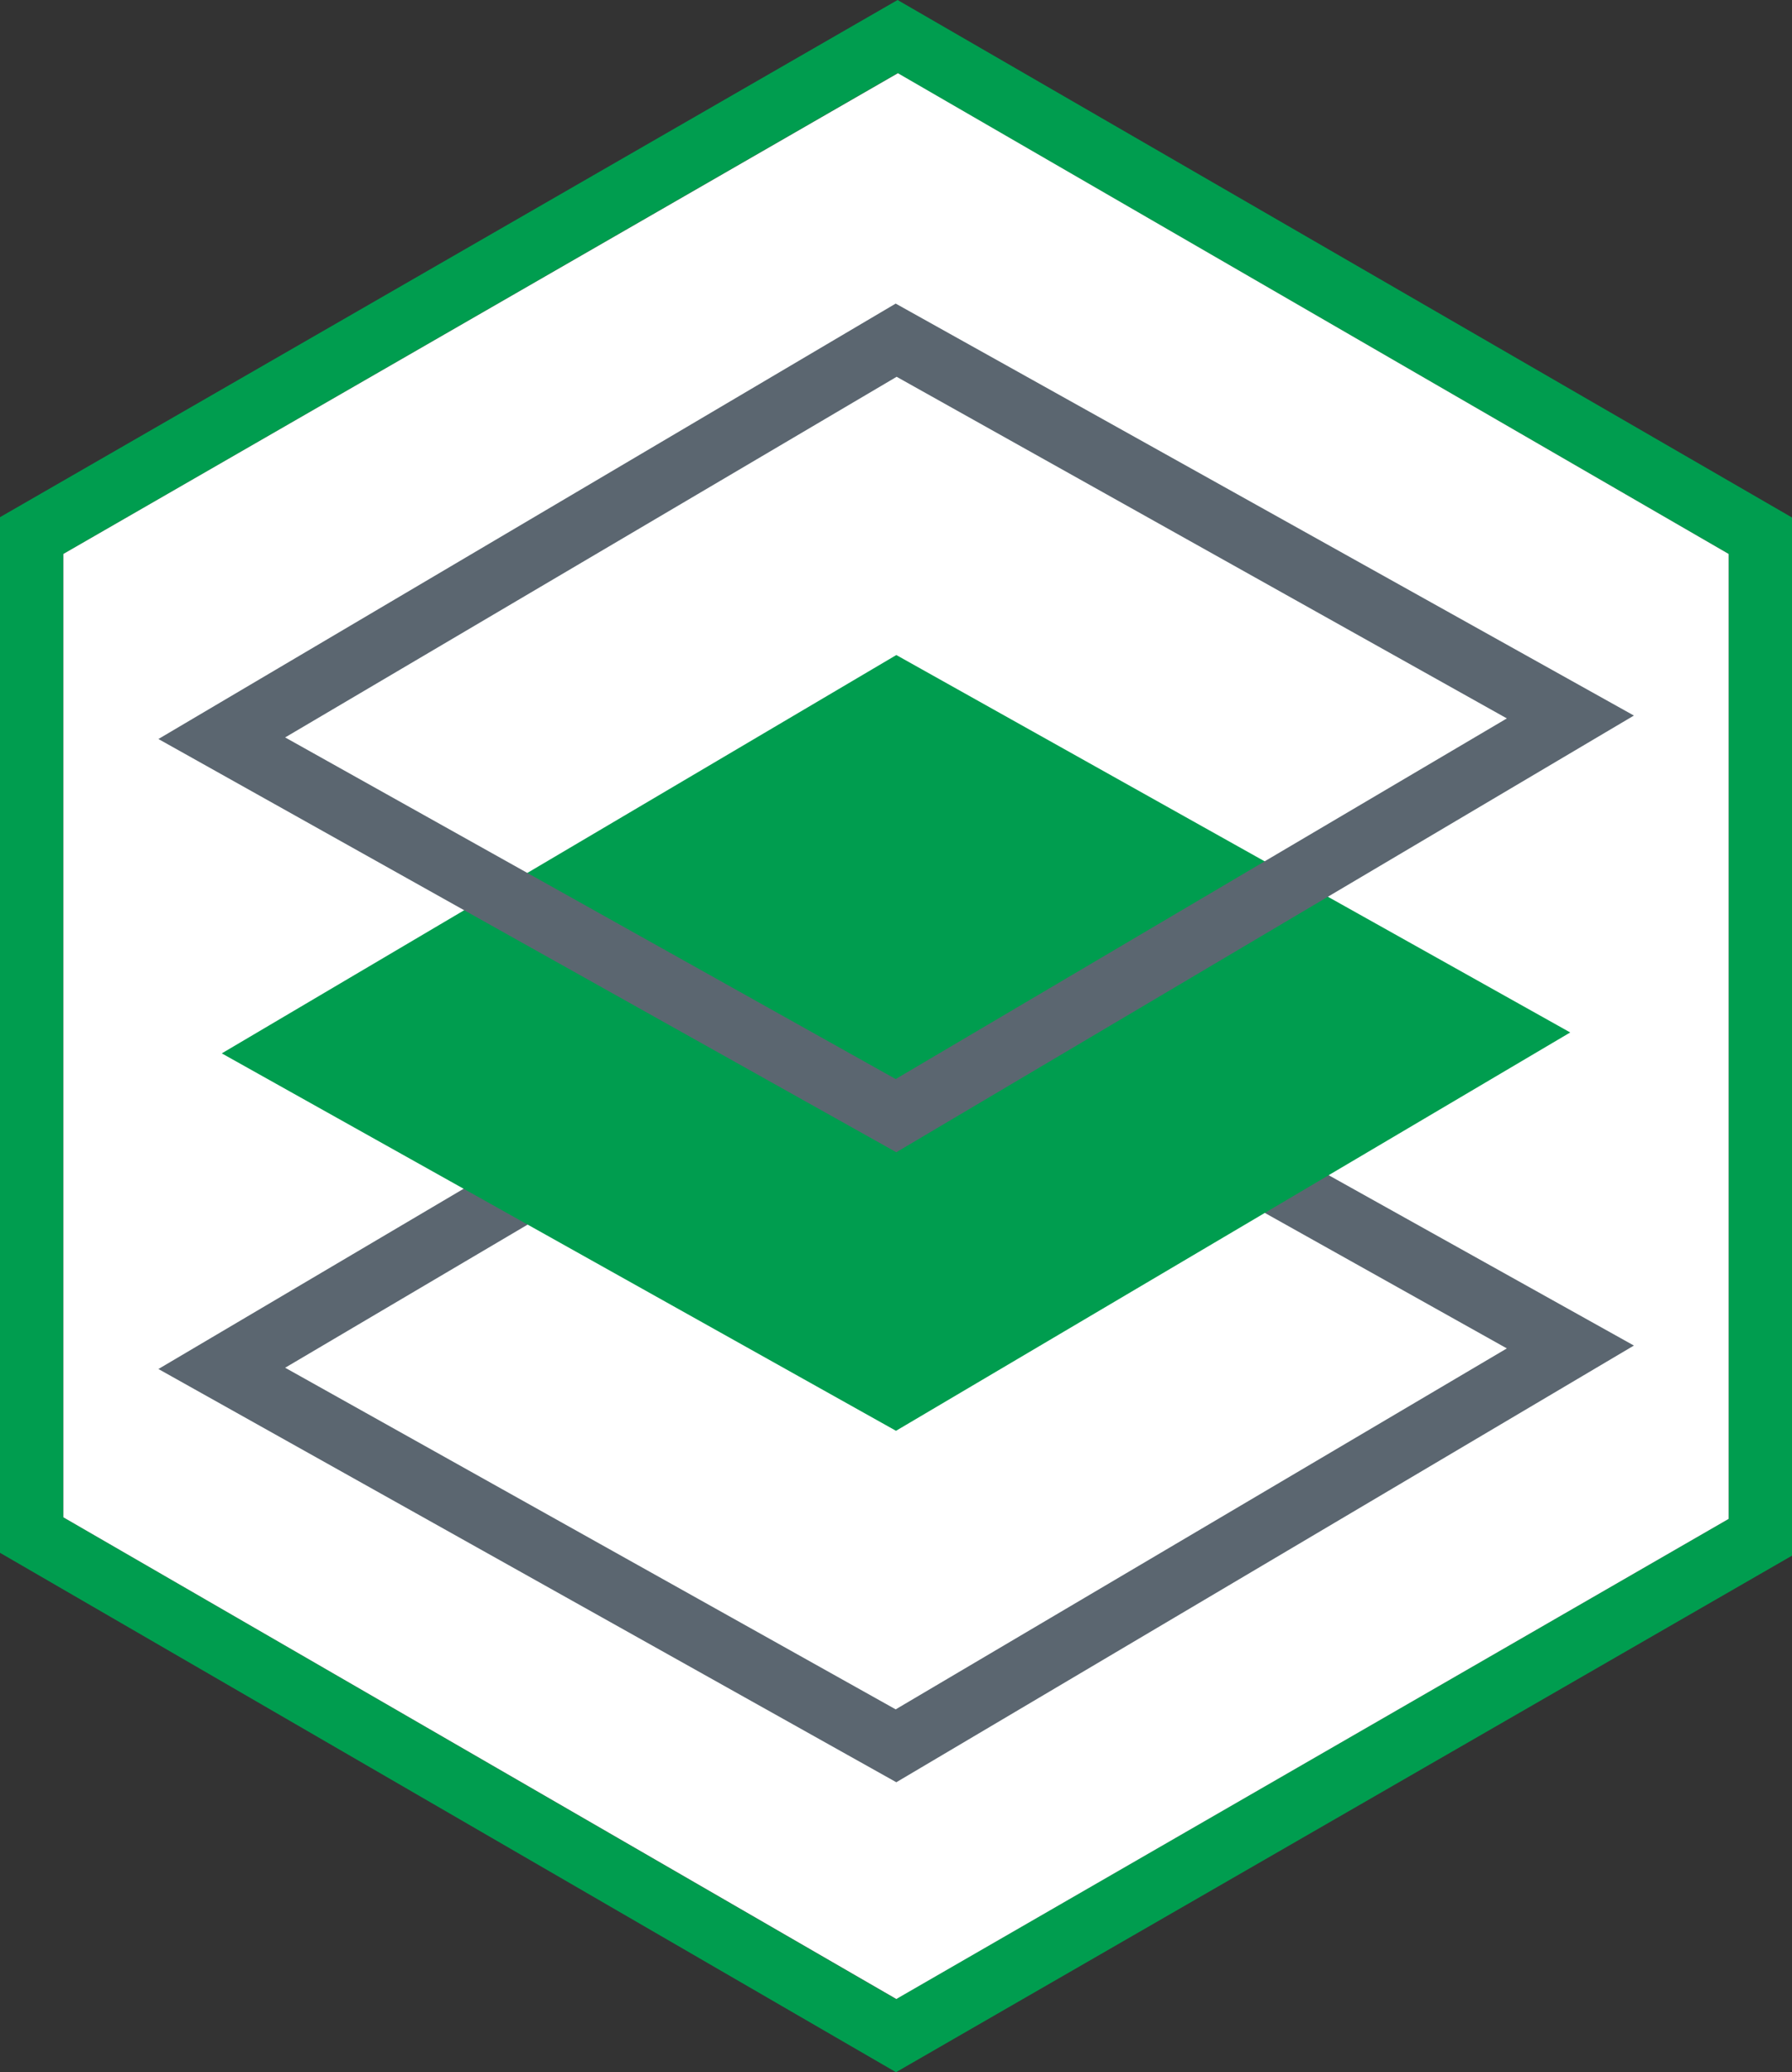
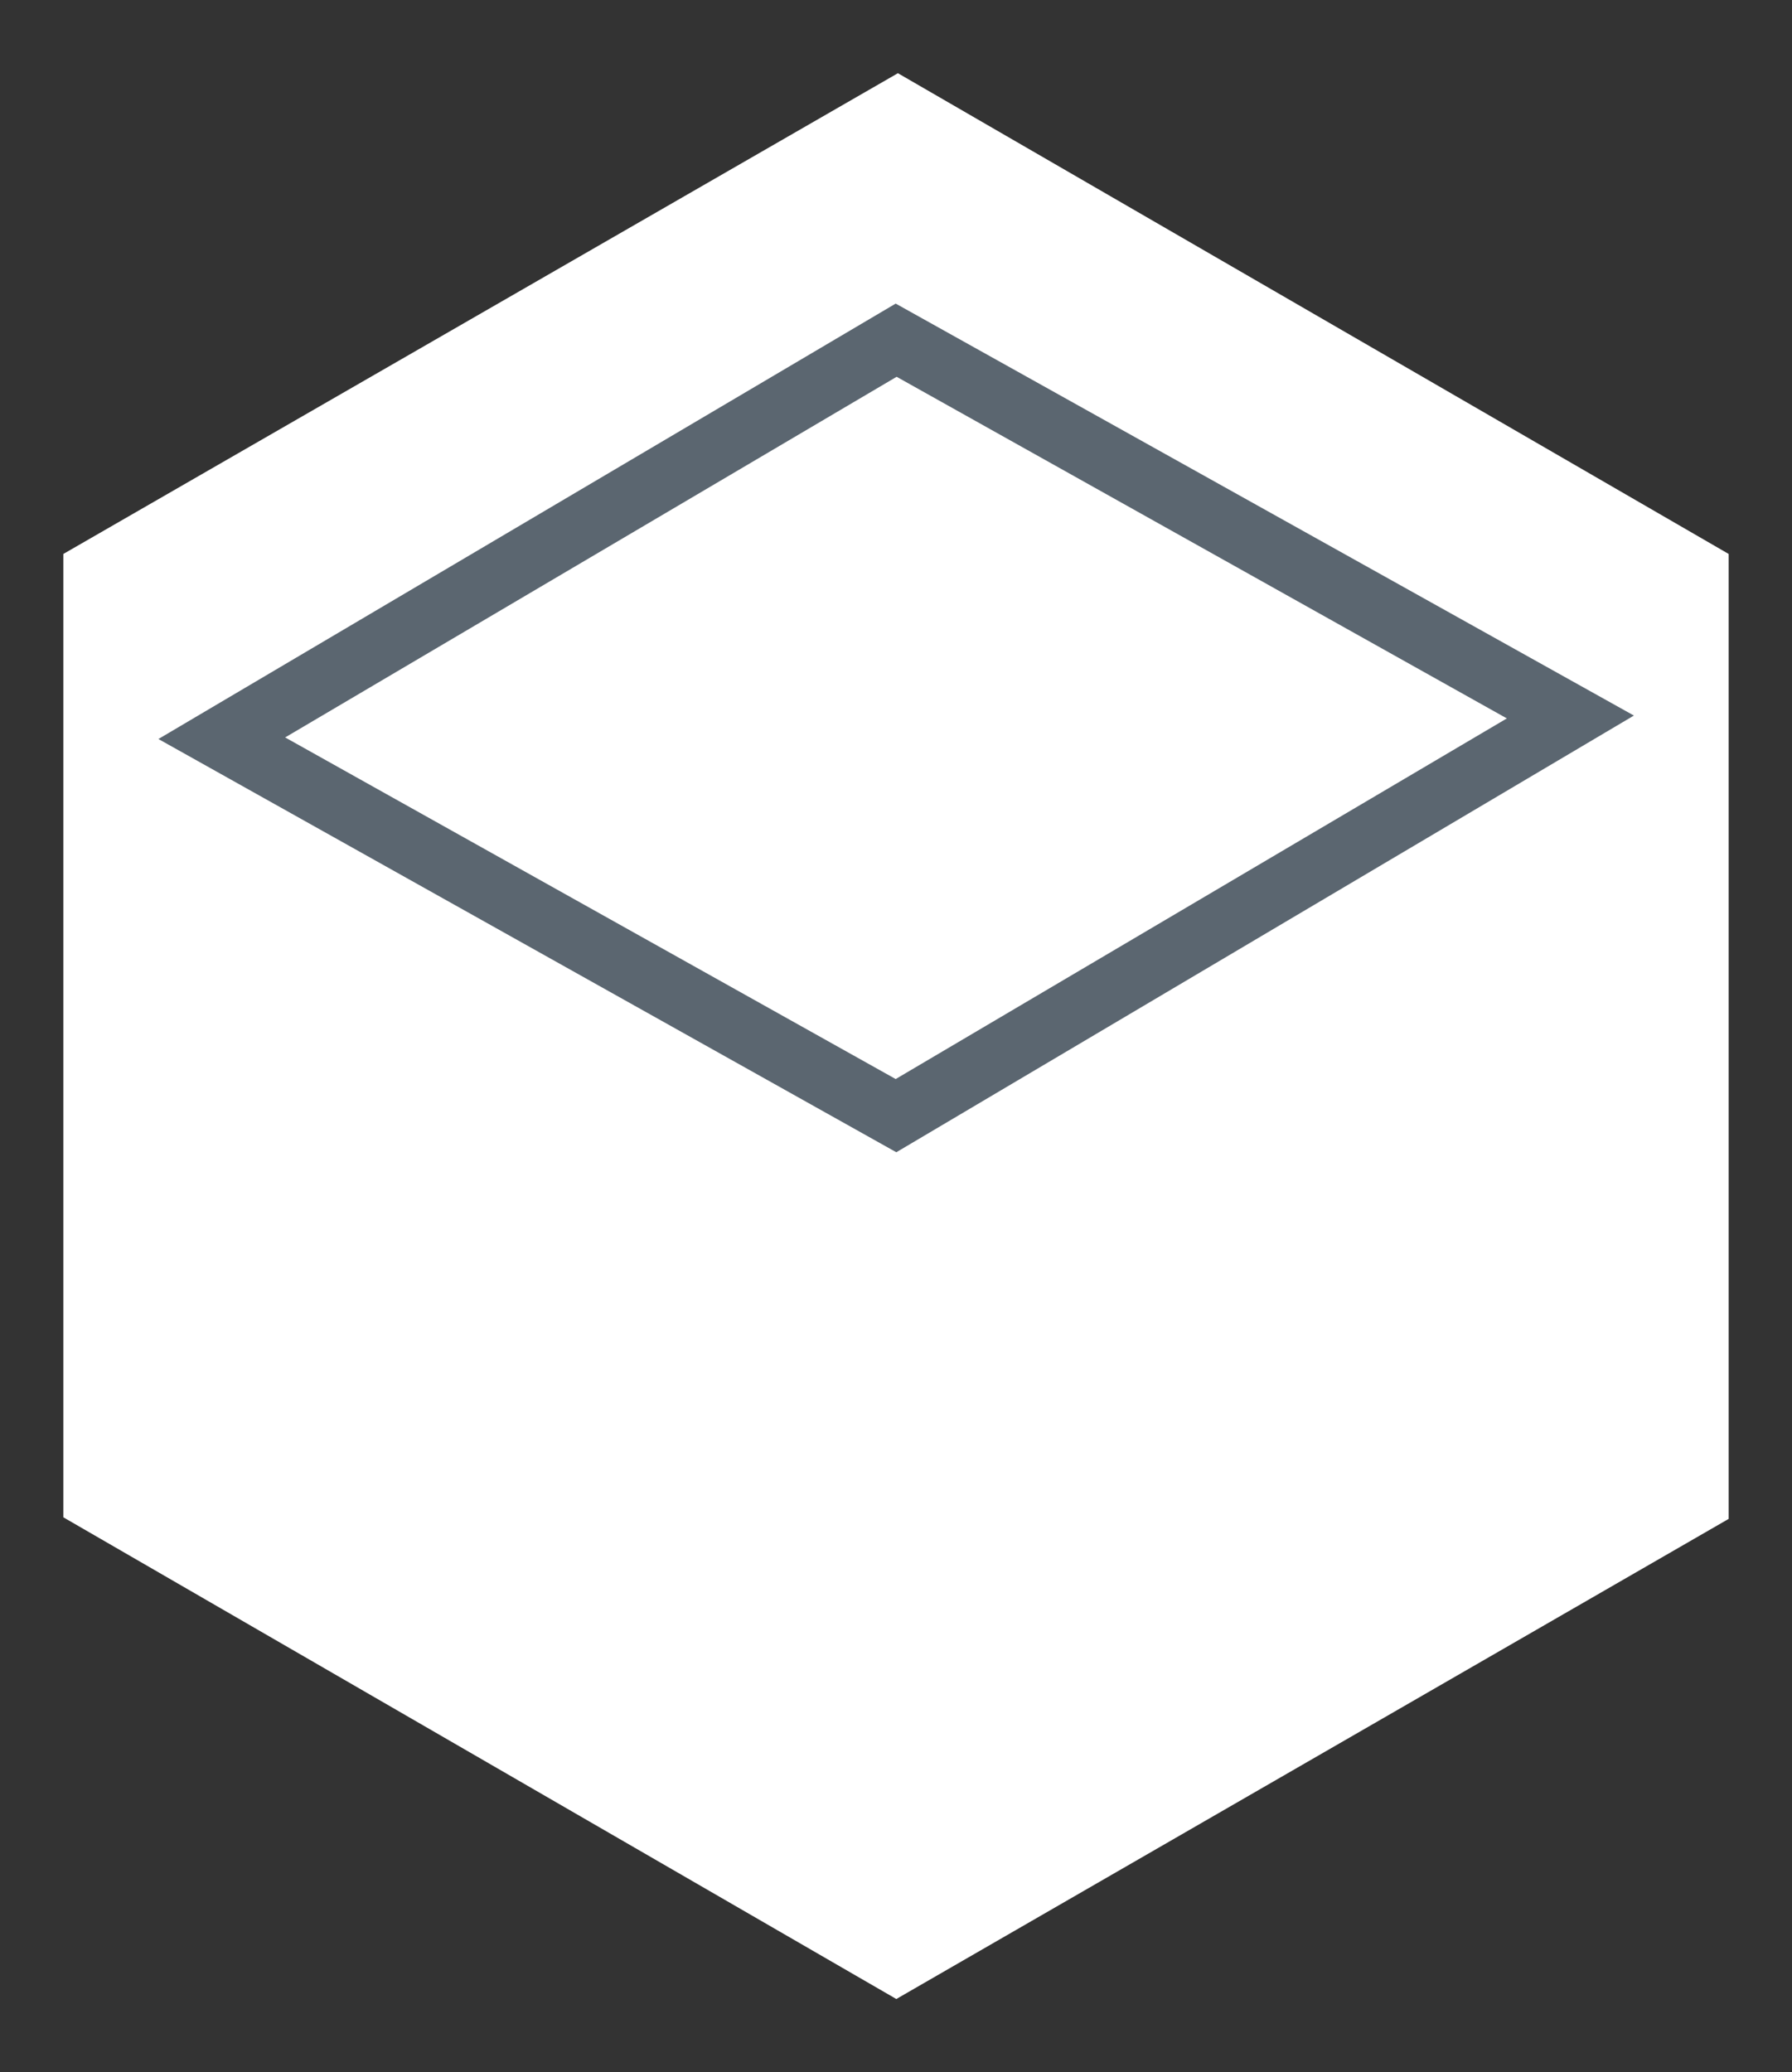
<svg xmlns="http://www.w3.org/2000/svg" id="Layer_1" data-name="Layer 1" viewBox="0 0 56.56 65.39">
  <rect x="0" y="0" width="56.56" height="65.39" fill="#333333" stroke="none" />
  <defs>
    <style>.cls-1{fill:#009d4f;}.cls-2{fill:#fff;}.cls-3{fill:#5b6670;}</style>
  </defs>
-   <path class="cls-1" d="M28.28,65.39,0,49V16.32L28.33,0,56.56,16.33V49.09ZM2,47.88l26.28,15.2L54.56,47.93V17.48L28.33,2.31,2,17.48Z" />
-   <polygon class="cls-2" points="49.56 42.53 28.28 55.09 7 43.18 28.29 30.62 49.56 42.53" />
-   <polygon class="cls-2" points="49.56 22.64 28.28 35.21 7 23.3 28.29 10.73 49.56 22.64" />
  <polyline class="cls-2" points="28.34 2.31 2 17.48 2 47.88 28.29 63.08 54.56 47.93 54.56 17.48" />
-   <path class="cls-3" d="M28.29,56.24,5,43.2,28.27,29.46l23.3,13ZM9,43.16,28.27,53.94,47.56,42.55,28.3,31.77Z" />
-   <polygon class="cls-1" points="49.56 32.58 28.28 45.15 7 33.24 28.29 20.67 49.56 32.58" />
  <path class="cls-3" d="M28.29,36.36,5,23.32,28.27,9.58l23.3,13ZM9,23.27,28.27,34.05,47.56,22.67,28.3,11.89Z" />
</svg>